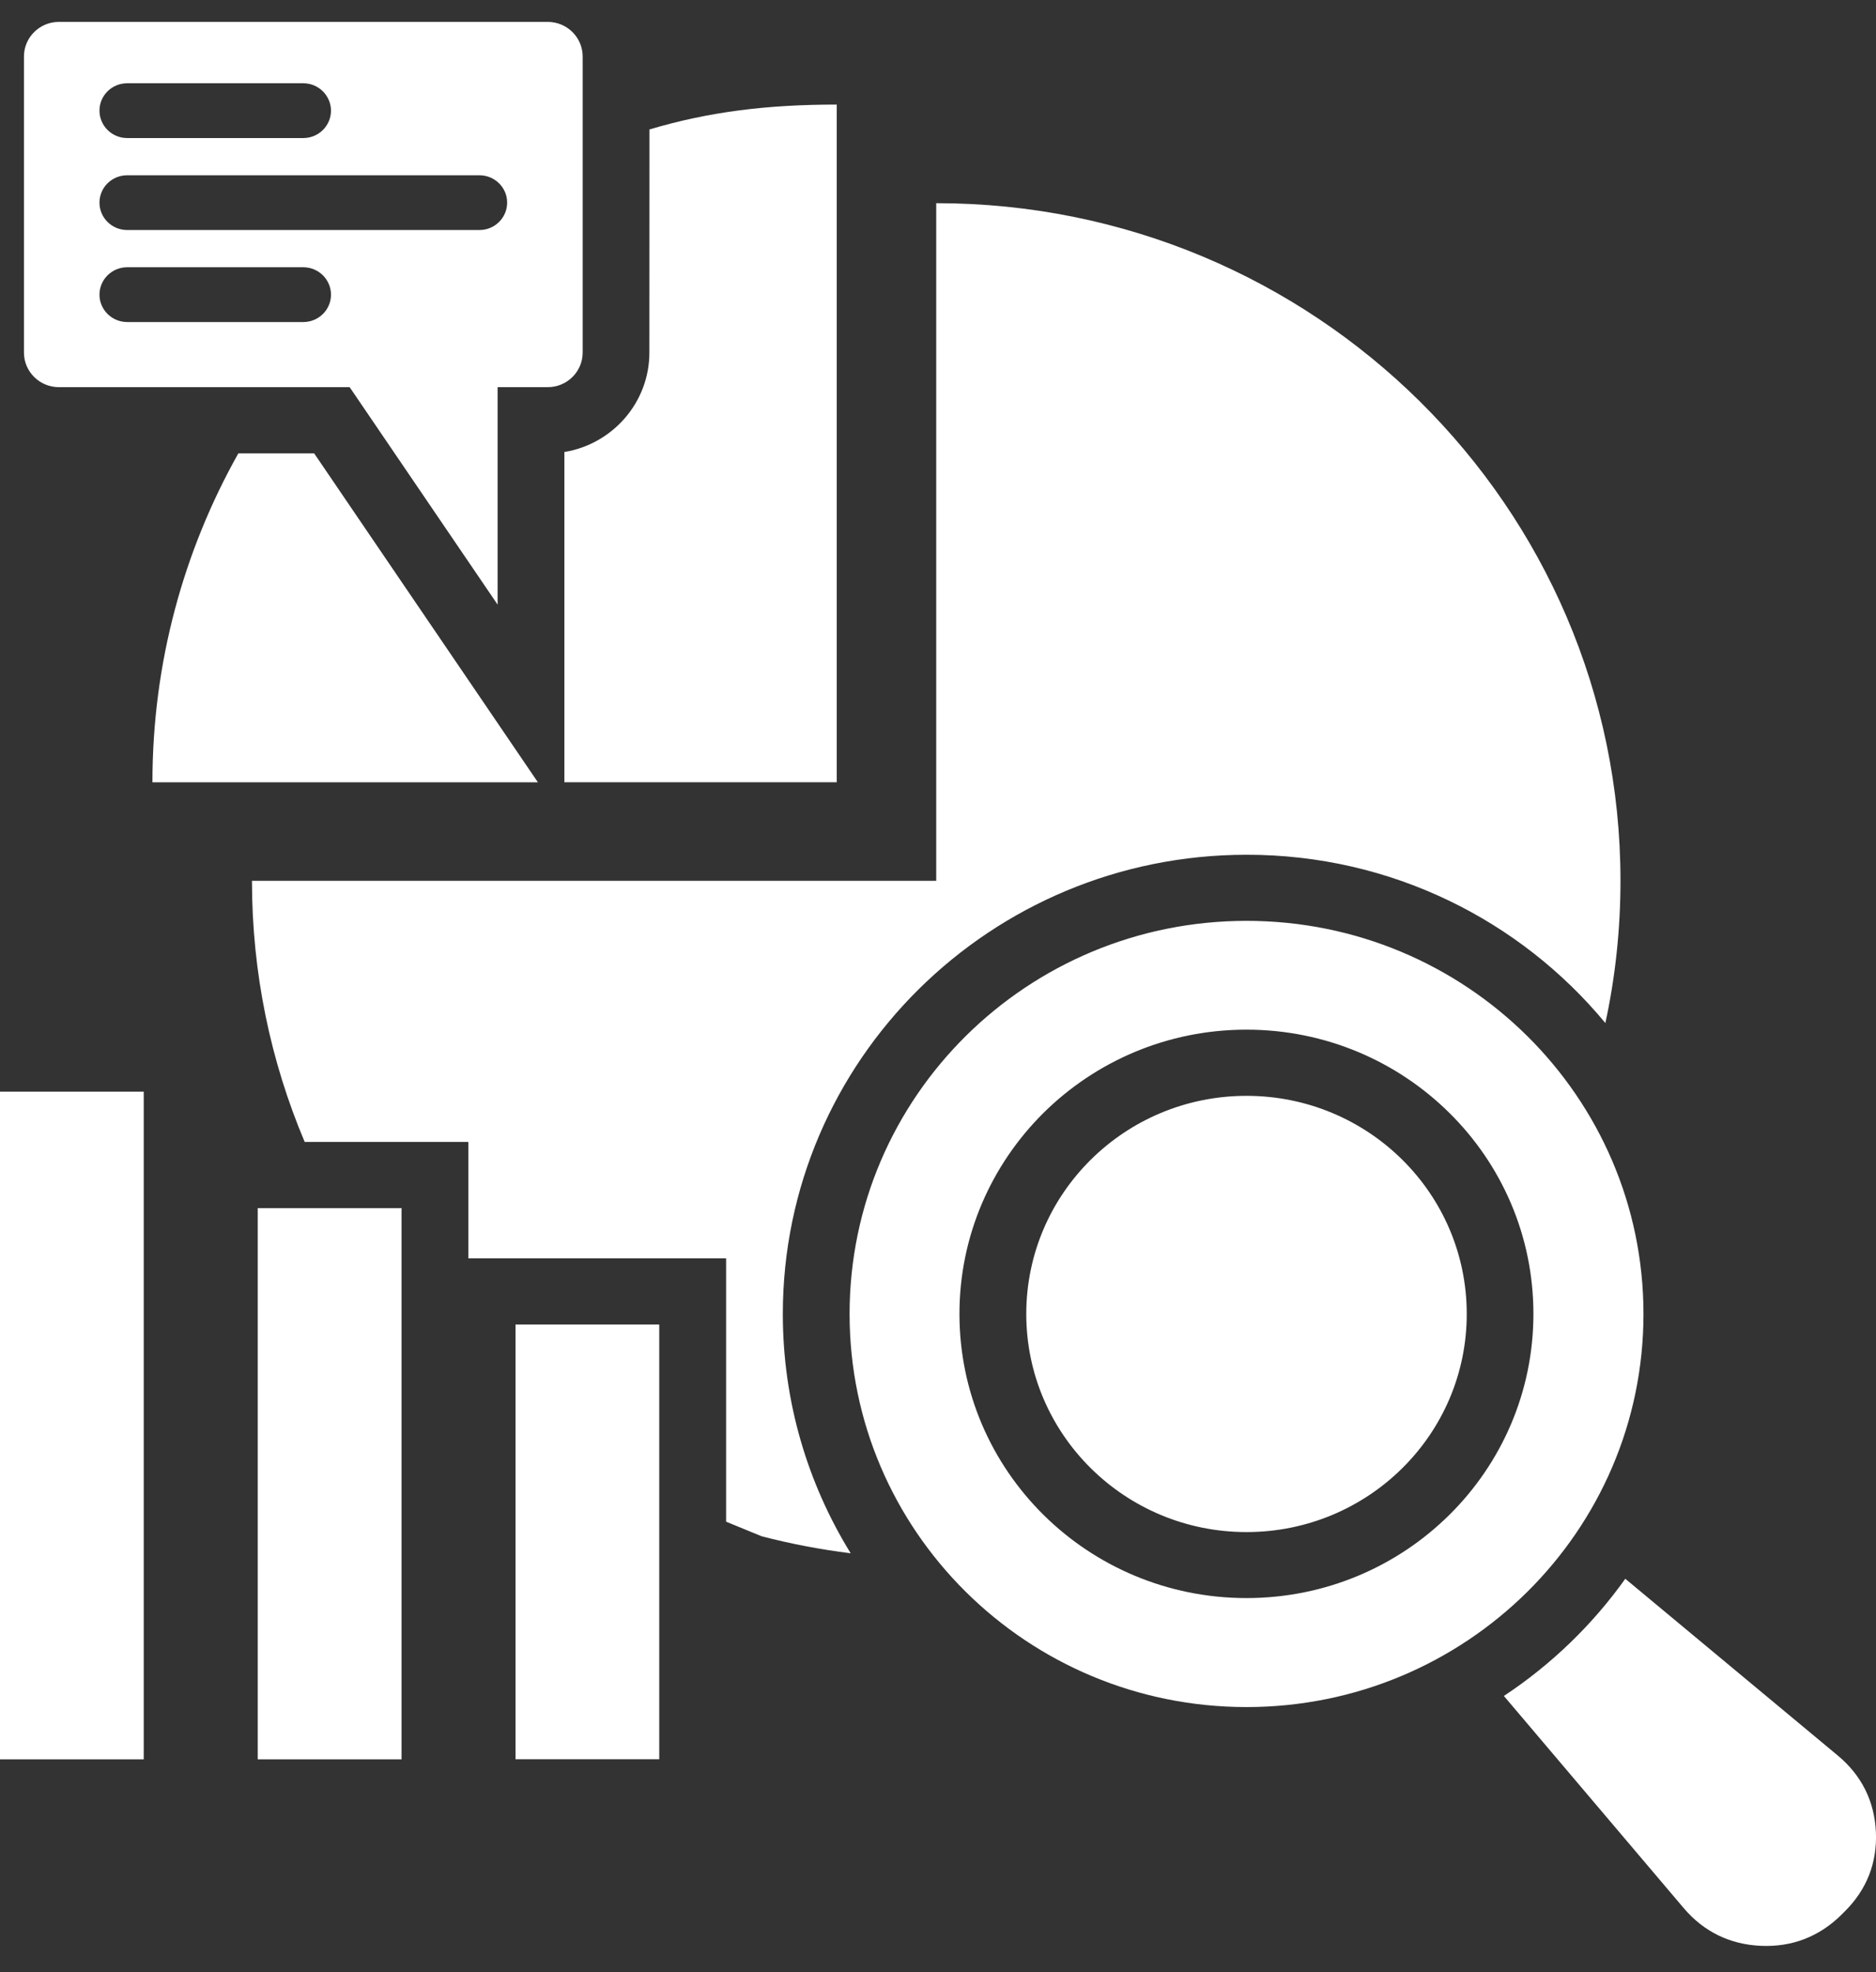
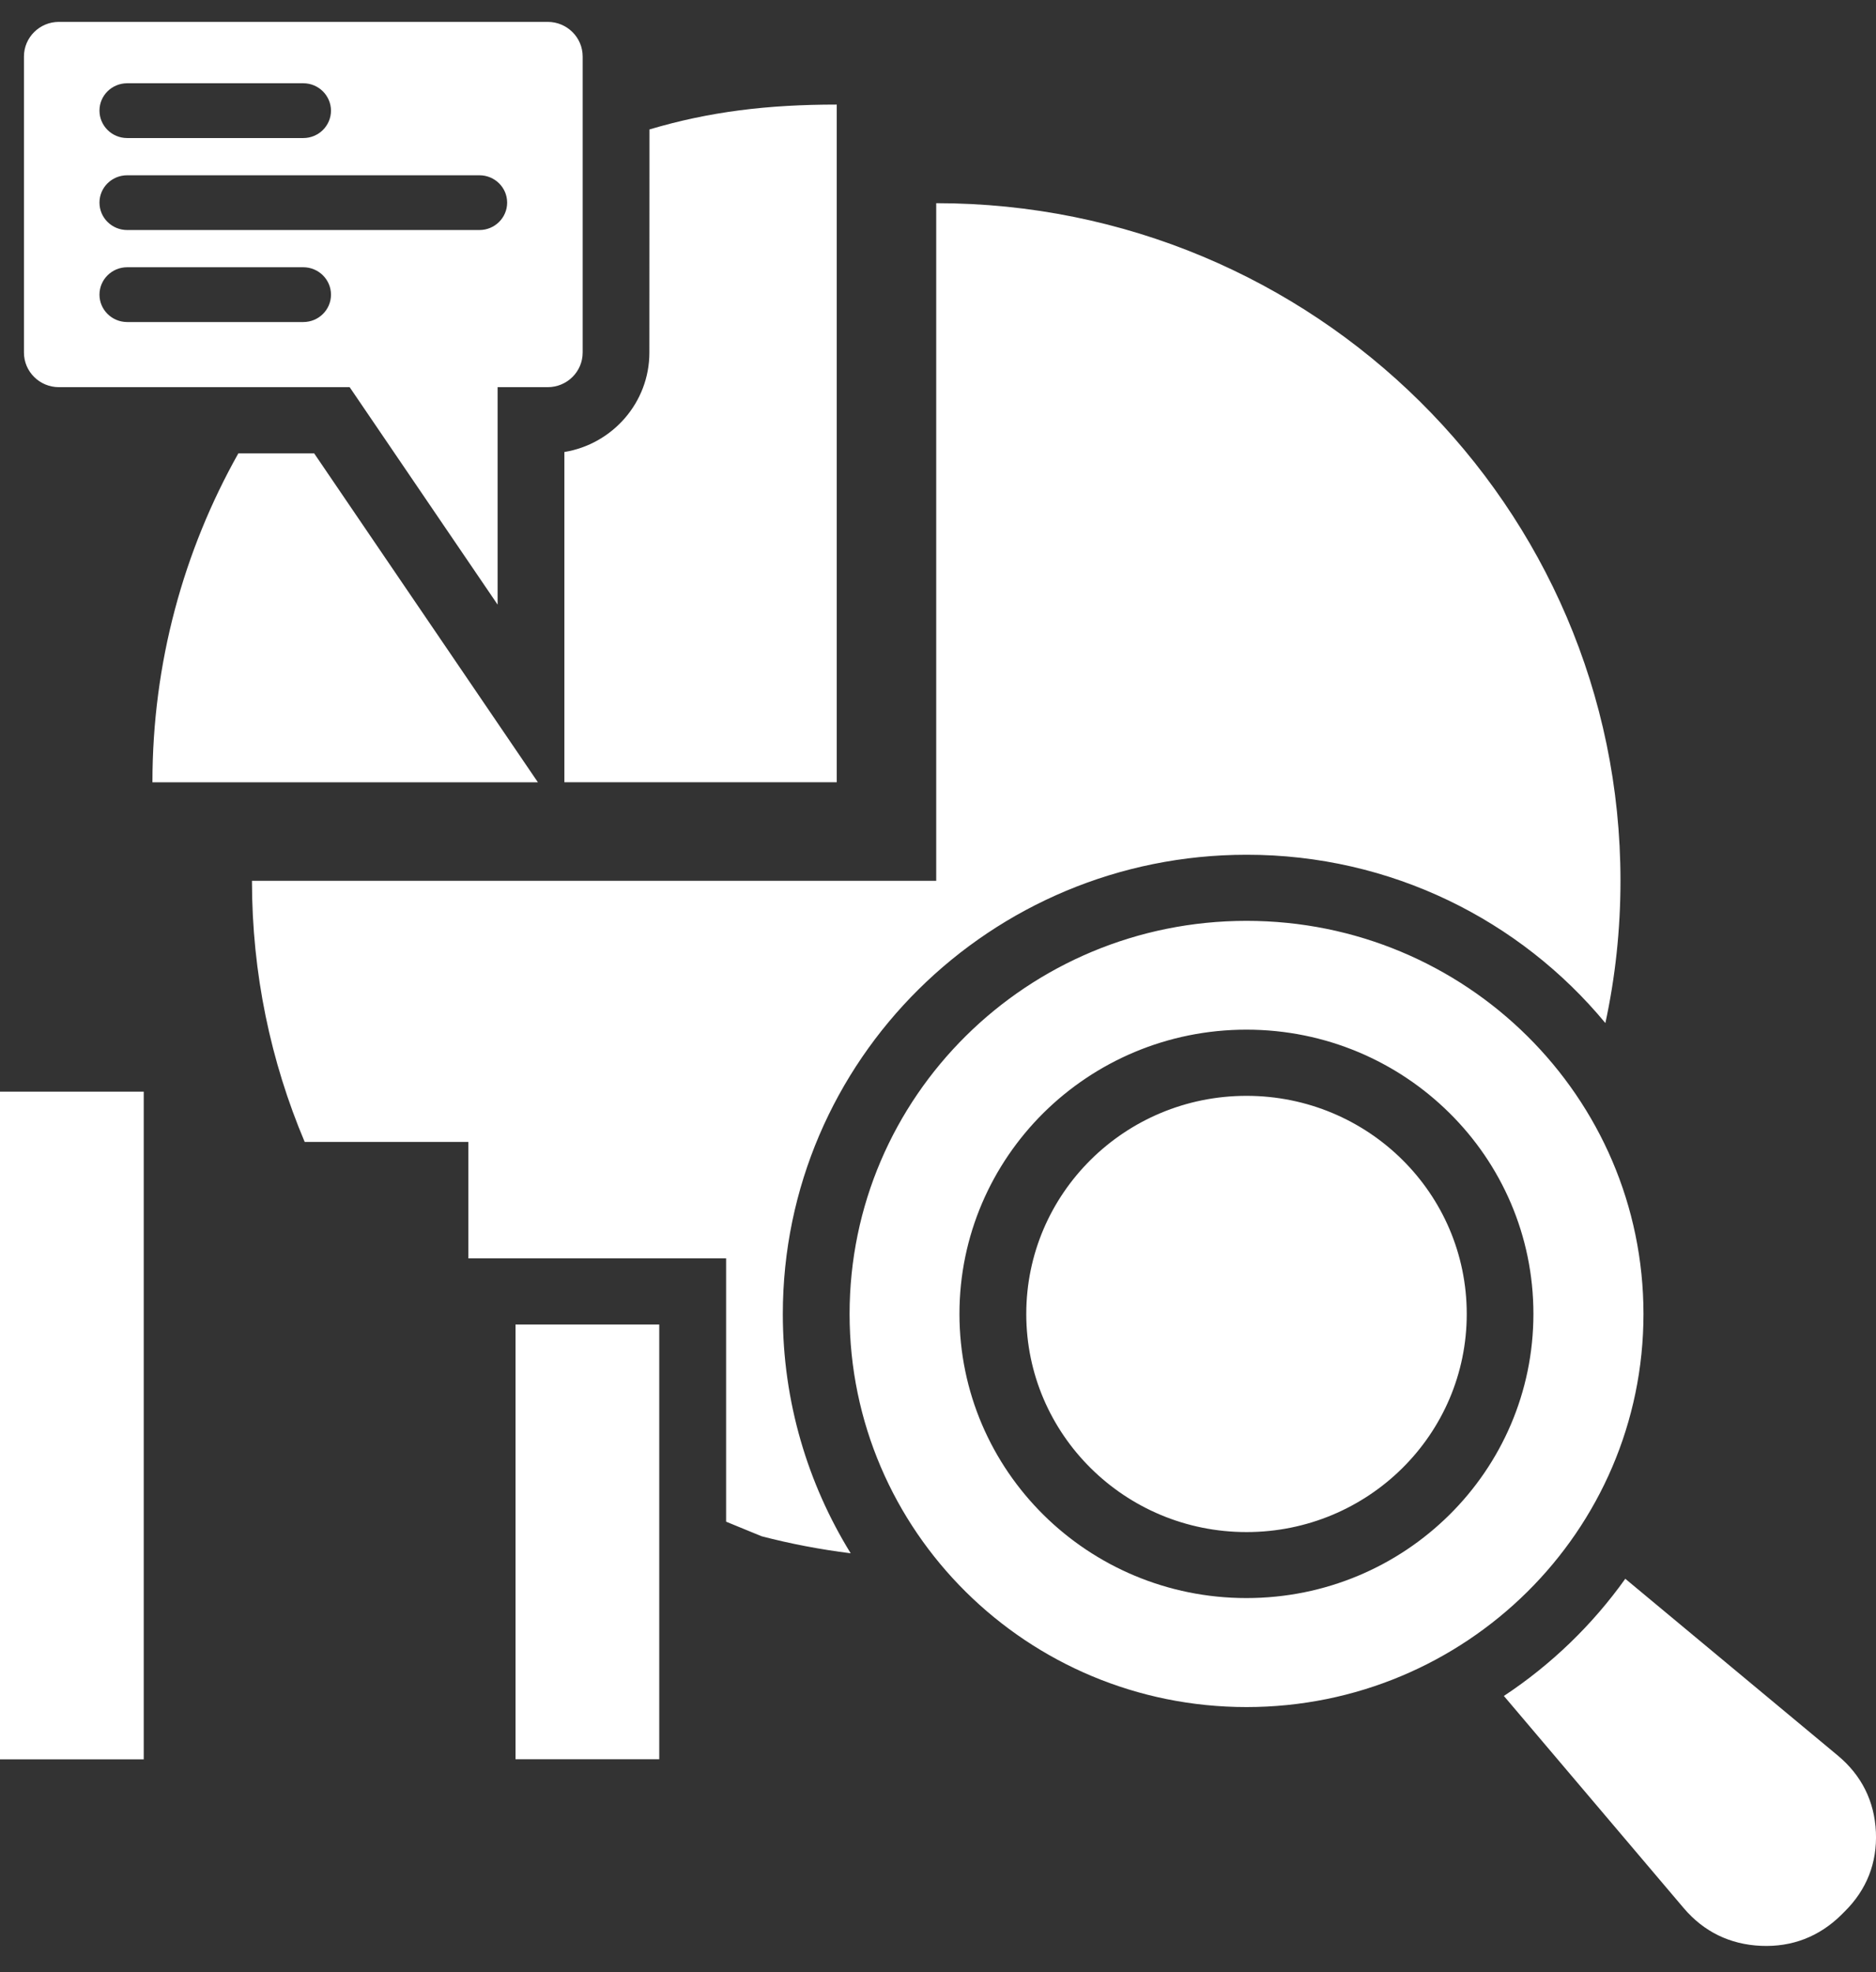
<svg xmlns="http://www.w3.org/2000/svg" width="39" height="41" viewBox="0 0 39 41" fill="none">
  <rect x="0" y="0" width="39" height="41" fill="#333333" stroke="none" />
-   <path fill-rule="evenodd" clip-rule="evenodd" d="M33.374 21.269C33.58 20.316 33.688 19.326 33.688 18.311C33.688 10.53 27.318 4.224 19.463 4.224V18.311H5.238C5.238 20.236 5.628 22.07 6.334 23.74H9.737V26.161H15.095V31.635L15.833 31.938C16.436 32.095 17.054 32.213 17.685 32.292C16.791 30.843 16.274 29.14 16.274 27.318C16.274 22.045 20.591 17.77 25.915 17.77C28.92 17.768 31.606 19.132 33.374 21.269ZM13.502 2.691C14.746 2.321 15.955 2.174 17.395 2.174V16.262L11.733 16.263V9.397C12.734 9.233 13.5 8.368 13.5 7.33L13.502 2.691ZM11.182 16.263H3.169C3.169 13.782 3.817 11.45 4.955 9.425H6.531L11.182 16.263ZM31.264 35.258L35.003 39.669C35.419 40.159 35.964 40.425 36.609 40.453C37.254 40.481 37.819 40.262 38.277 39.811L38.349 39.739C38.807 39.286 39.026 38.726 38.998 38.087C38.969 37.448 38.7 36.908 38.206 36.497L33.788 32.822C33.105 33.78 32.25 34.606 31.264 35.258ZM10.345 8.049V12.57L7.269 8.049H1.224C0.824 8.049 0.498 7.727 0.498 7.33V1.174C0.498 0.778 0.824 0.455 1.224 0.455H11.387C11.787 0.455 12.113 0.778 12.113 1.174V7.33C12.113 7.727 11.787 8.049 11.387 8.049H10.345ZM6.305 1.731H2.644C2.326 1.731 2.068 1.985 2.068 2.299C2.068 2.614 2.325 2.87 2.644 2.87H6.305C6.623 2.87 6.881 2.615 6.881 2.299C6.879 1.987 6.623 1.731 6.305 1.731ZM6.305 5.556C6.623 5.556 6.881 5.812 6.881 6.126C6.881 6.441 6.623 6.695 6.305 6.695H2.644C2.326 6.695 2.068 6.439 2.068 6.126C2.068 5.812 2.325 5.556 2.644 5.556H6.305ZM9.967 3.644C10.285 3.644 10.543 3.898 10.543 4.212C10.543 4.526 10.286 4.782 9.967 4.782H2.644C2.327 4.782 2.068 4.528 2.068 4.212C2.068 3.898 2.325 3.644 2.644 3.644H9.967ZM25.914 19.144C30.472 19.144 34.166 22.804 34.166 27.317C34.166 31.831 30.47 35.489 25.914 35.489C21.357 35.489 17.662 31.829 17.662 27.317C17.662 22.802 21.356 19.144 25.914 19.144ZM25.914 22.782C27.178 22.782 28.323 23.289 29.152 24.11C29.981 24.931 30.492 26.064 30.492 27.317C30.492 28.569 29.981 29.702 29.152 30.523C28.323 31.344 27.178 31.851 25.914 31.851C24.649 31.851 23.505 31.344 22.676 30.523C21.847 29.702 21.335 28.569 21.335 27.317C21.335 26.064 21.847 24.931 22.676 24.11C23.505 23.289 24.649 22.782 25.914 22.782ZM21.693 23.137C22.774 22.067 24.265 21.406 25.912 21.406C27.56 21.406 29.052 22.068 30.131 23.137C31.212 24.205 31.878 25.683 31.878 27.315C31.878 28.947 31.21 30.425 30.131 31.493C29.051 32.563 27.56 33.223 25.912 33.223C24.265 33.223 22.772 32.561 21.693 31.493C20.613 30.423 19.946 28.947 19.946 27.315C19.946 25.685 20.615 24.207 21.693 23.137ZM2.99 22.695H0V36.576H2.988V22.695H2.99ZM13.705 27.536V36.574H10.717V27.536H13.705ZM8.348 25.116V36.576H5.358V25.116H8.348Z" fill="white" />
+   <path fill-rule="evenodd" clip-rule="evenodd" d="M33.374 21.269C33.58 20.316 33.688 19.326 33.688 18.311C33.688 10.53 27.318 4.224 19.463 4.224V18.311H5.238C5.238 20.236 5.628 22.07 6.334 23.74H9.737V26.161H15.095V31.635L15.833 31.938C16.436 32.095 17.054 32.213 17.685 32.292C16.791 30.843 16.274 29.14 16.274 27.318C16.274 22.045 20.591 17.77 25.915 17.77C28.92 17.768 31.606 19.132 33.374 21.269ZM13.502 2.691C14.746 2.321 15.955 2.174 17.395 2.174V16.262L11.733 16.263V9.397C12.734 9.233 13.5 8.368 13.5 7.33L13.502 2.691ZM11.182 16.263H3.169C3.169 13.782 3.817 11.45 4.955 9.425H6.531L11.182 16.263ZM31.264 35.258L35.003 39.669C35.419 40.159 35.964 40.425 36.609 40.453C37.254 40.481 37.819 40.262 38.277 39.811L38.349 39.739C38.807 39.286 39.026 38.726 38.998 38.087C38.969 37.448 38.7 36.908 38.206 36.497L33.788 32.822C33.105 33.78 32.25 34.606 31.264 35.258ZM10.345 8.049V12.57L7.269 8.049H1.224C0.824 8.049 0.498 7.727 0.498 7.33V1.174C0.498 0.778 0.824 0.455 1.224 0.455H11.387C11.787 0.455 12.113 0.778 12.113 1.174V7.33C12.113 7.727 11.787 8.049 11.387 8.049H10.345ZM6.305 1.731H2.644C2.326 1.731 2.068 1.985 2.068 2.299C2.068 2.614 2.325 2.87 2.644 2.87H6.305C6.623 2.87 6.881 2.615 6.881 2.299C6.879 1.987 6.623 1.731 6.305 1.731ZM6.305 5.556C6.623 5.556 6.881 5.812 6.881 6.126C6.881 6.441 6.623 6.695 6.305 6.695H2.644C2.326 6.695 2.068 6.439 2.068 6.126C2.068 5.812 2.325 5.556 2.644 5.556H6.305ZM9.967 3.644C10.285 3.644 10.543 3.898 10.543 4.212C10.543 4.526 10.286 4.782 9.967 4.782H2.644C2.327 4.782 2.068 4.528 2.068 4.212C2.068 3.898 2.325 3.644 2.644 3.644H9.967ZM25.914 19.144C30.472 19.144 34.166 22.804 34.166 27.317C34.166 31.831 30.47 35.489 25.914 35.489C21.357 35.489 17.662 31.829 17.662 27.317C17.662 22.802 21.356 19.144 25.914 19.144ZM25.914 22.782C27.178 22.782 28.323 23.289 29.152 24.11C29.981 24.931 30.492 26.064 30.492 27.317C30.492 28.569 29.981 29.702 29.152 30.523C28.323 31.344 27.178 31.851 25.914 31.851C24.649 31.851 23.505 31.344 22.676 30.523C21.847 29.702 21.335 28.569 21.335 27.317C21.335 26.064 21.847 24.931 22.676 24.11C23.505 23.289 24.649 22.782 25.914 22.782ZM21.693 23.137C22.774 22.067 24.265 21.406 25.912 21.406C27.56 21.406 29.052 22.068 30.131 23.137C31.212 24.205 31.878 25.683 31.878 27.315C31.878 28.947 31.21 30.425 30.131 31.493C29.051 32.563 27.56 33.223 25.912 33.223C24.265 33.223 22.772 32.561 21.693 31.493C20.613 30.423 19.946 28.947 19.946 27.315C19.946 25.685 20.615 24.207 21.693 23.137ZM2.99 22.695H0V36.576H2.988V22.695H2.99ZM13.705 27.536V36.574H10.717V27.536H13.705ZM8.348 25.116V36.576H5.358H8.348Z" fill="white" />
</svg>